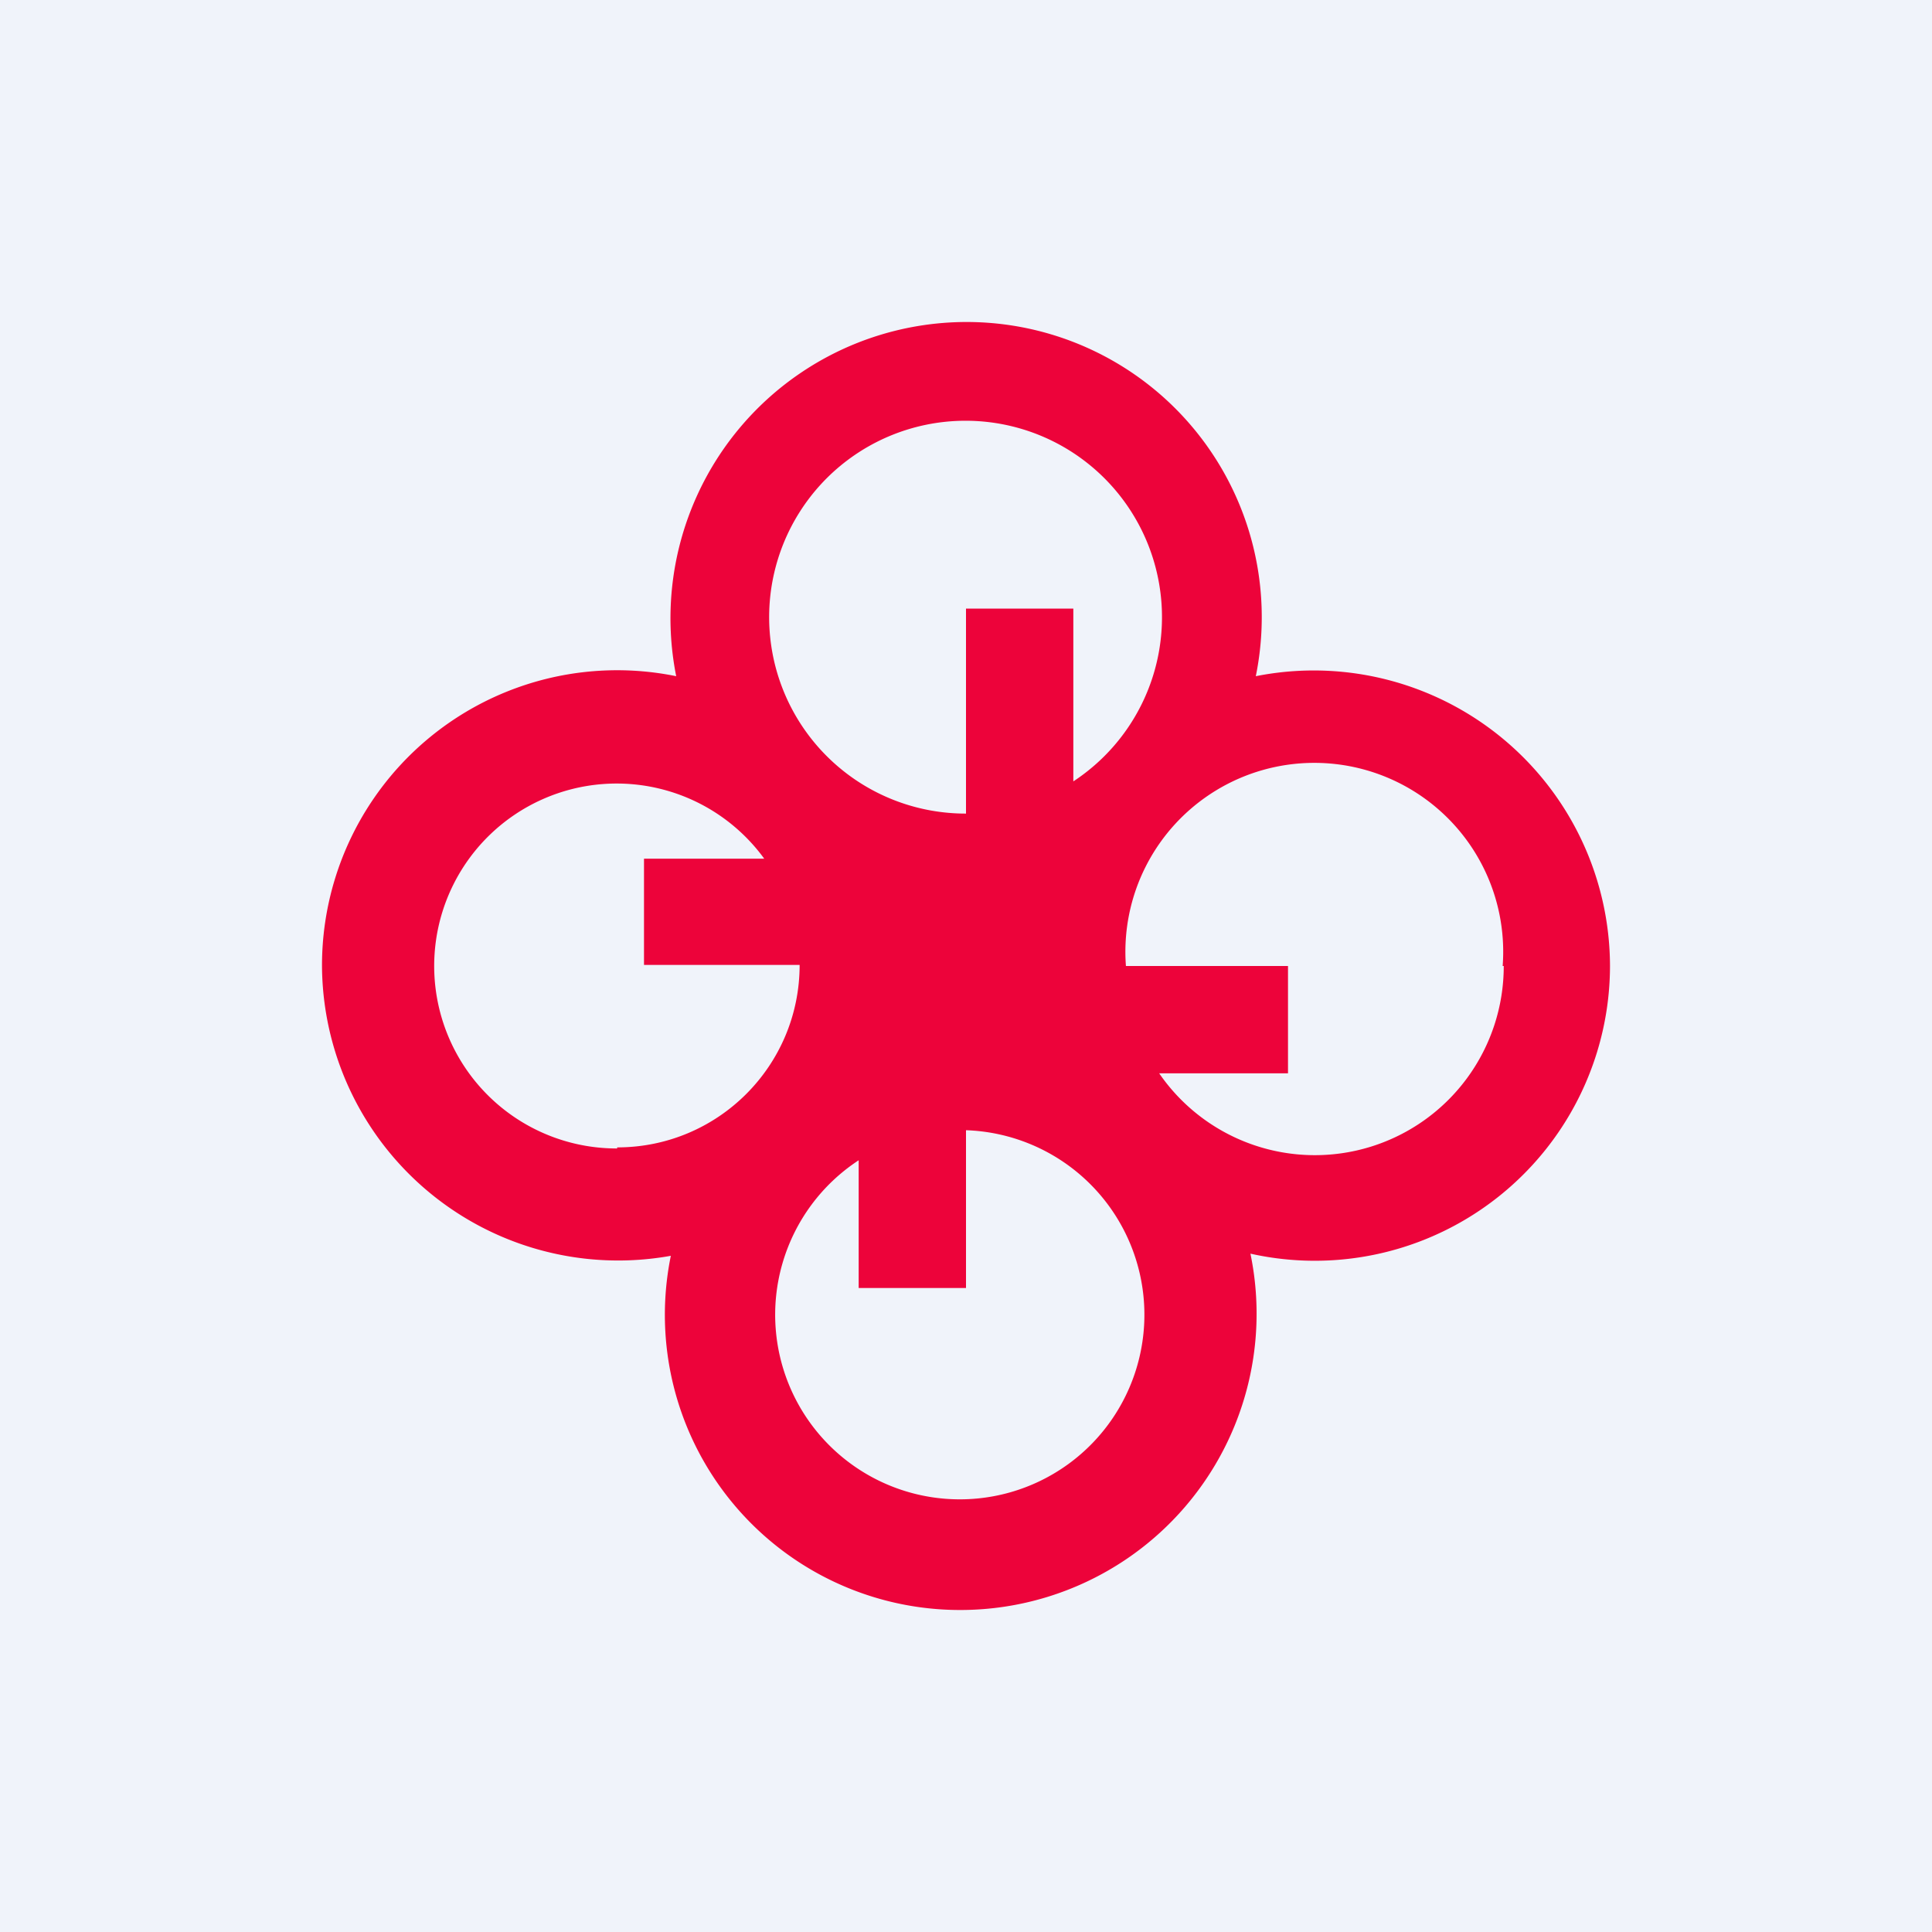
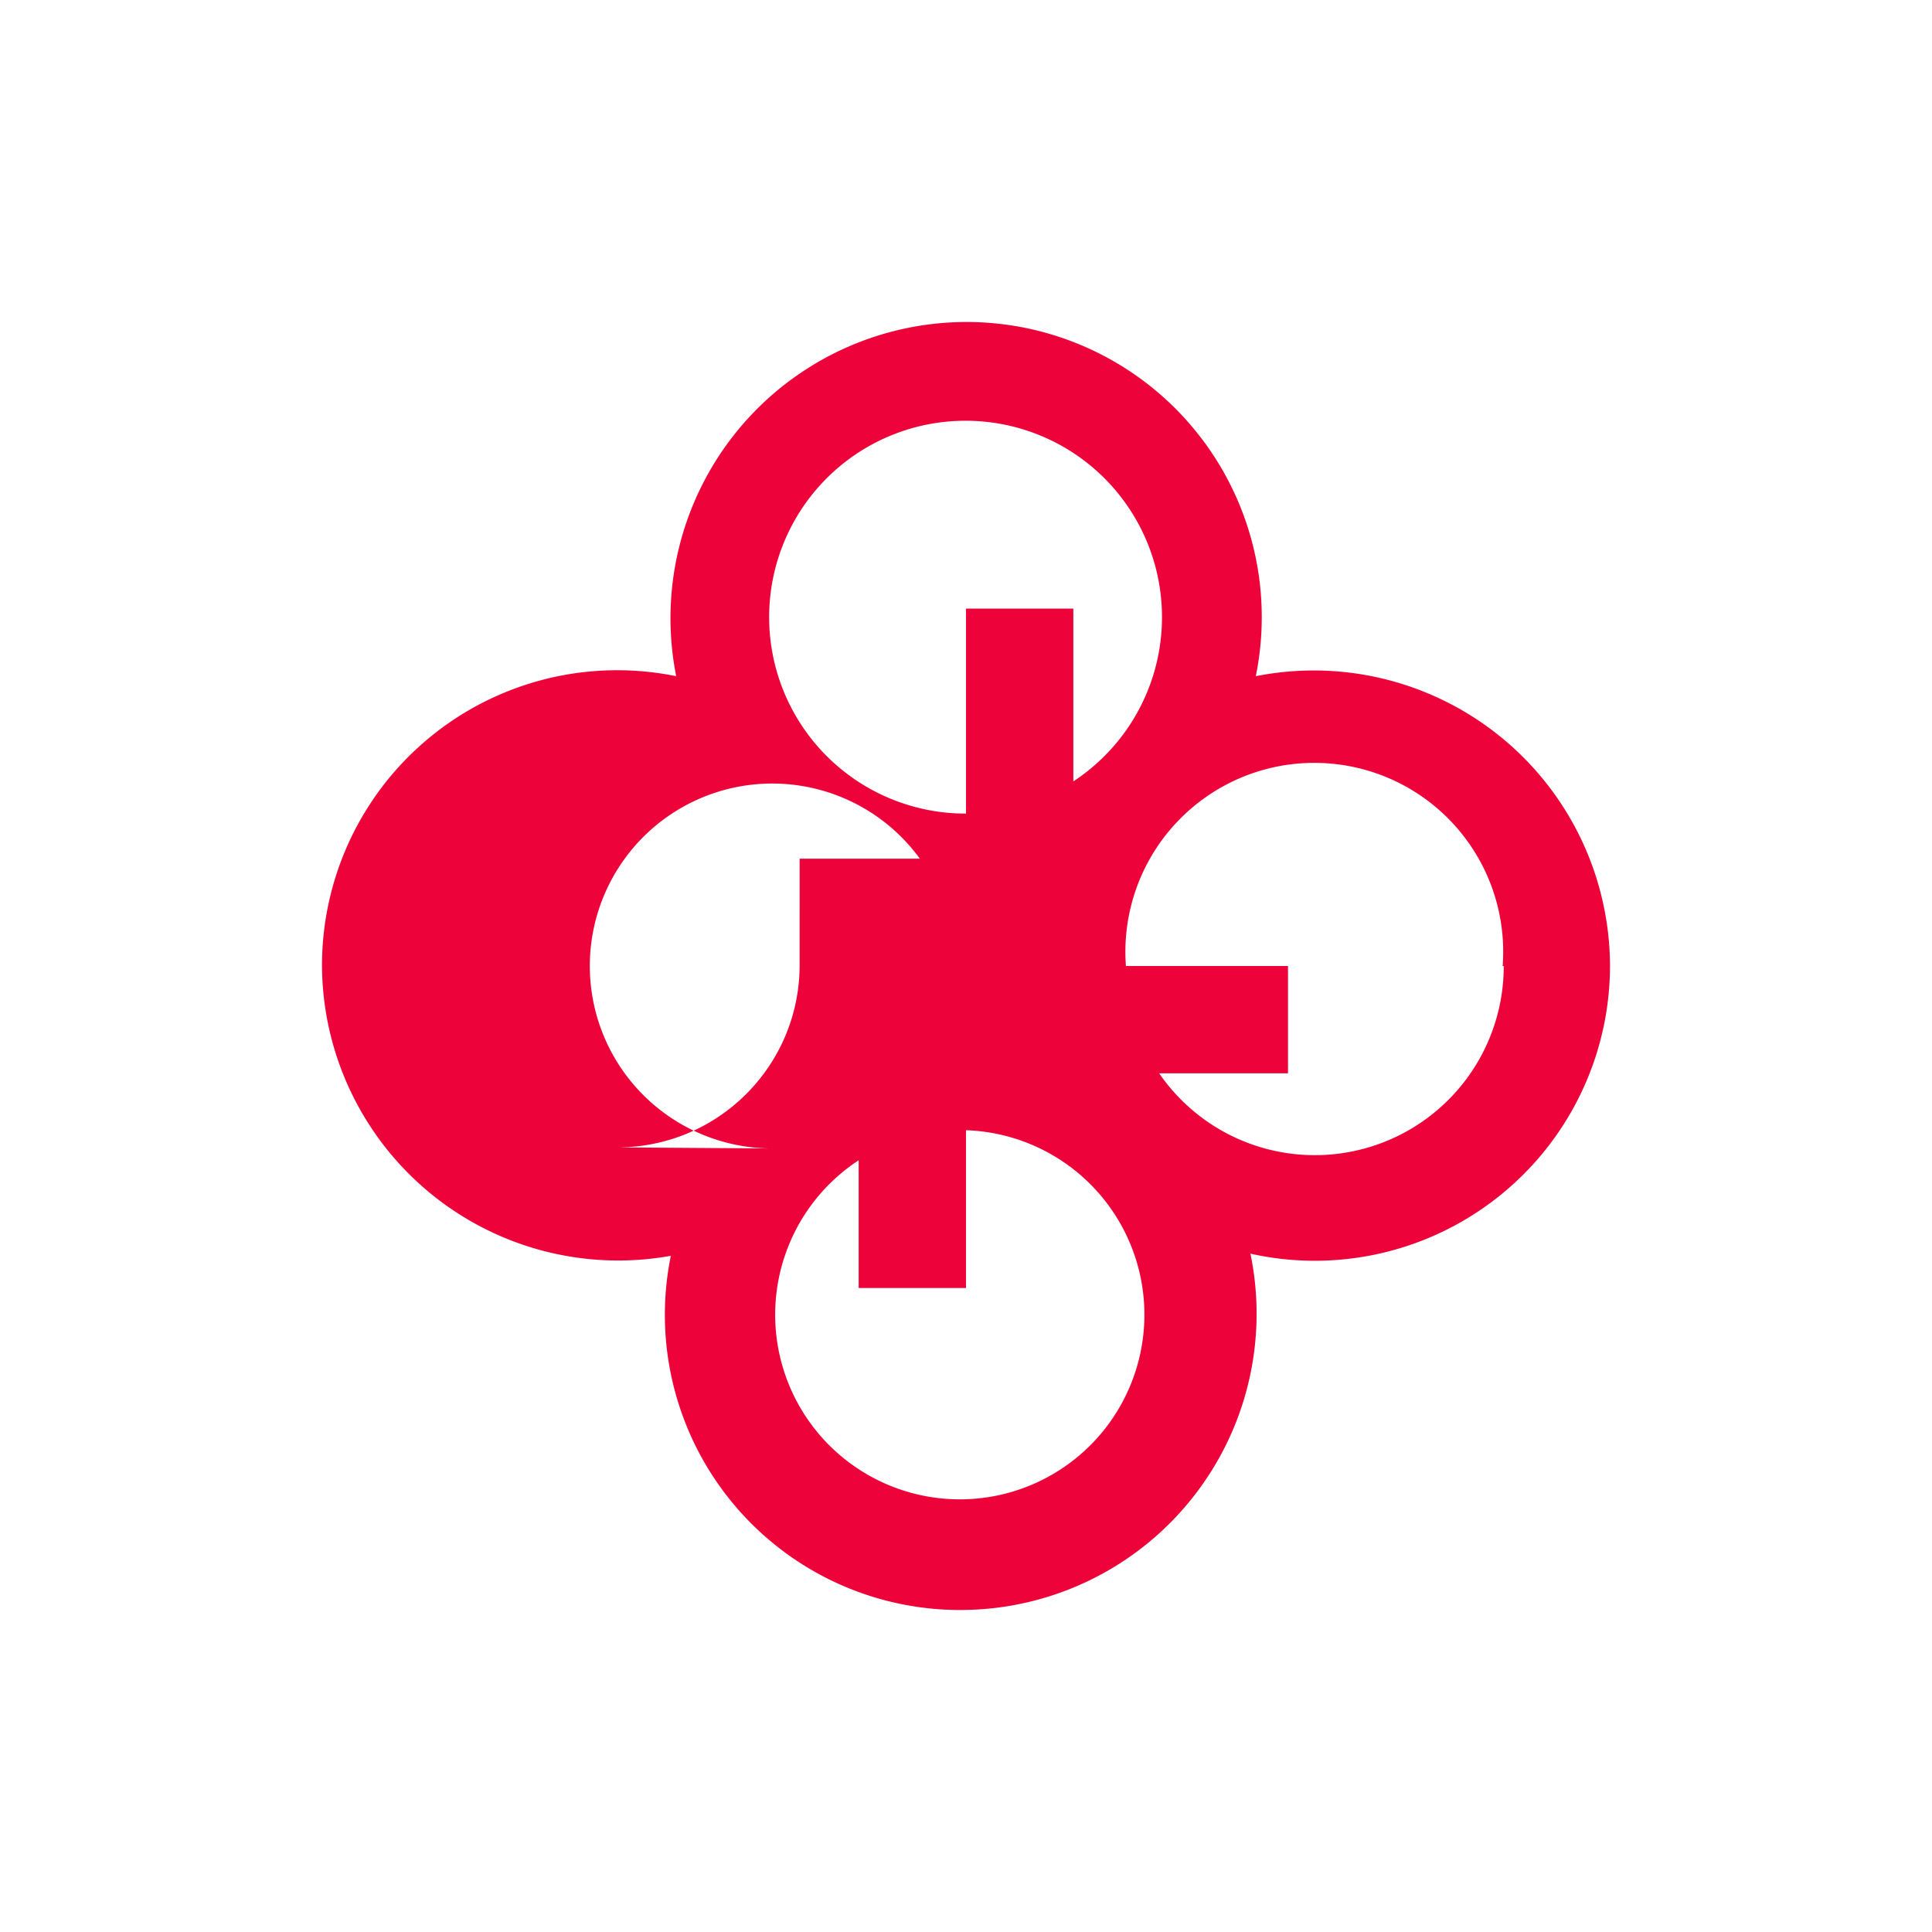
<svg xmlns="http://www.w3.org/2000/svg" width="18" height="18" viewBox="0 0 18 18">
-   <path fill="#F0F3FA" d="M0 0h18v18H0z" />
-   <path fill-rule="evenodd" d="M9 3a2.75 2.75 0 0 1 2.7 3.3A2.76 2.76 0 0 1 15 9a2.75 2.75 0 0 1-3.35 2.68A2.76 2.76 0 0 1 8.95 15a2.75 2.75 0 0 1-2.7-3.3A2.76 2.76 0 0 1 3 9a2.75 2.75 0 0 1 3.3-2.7A2.76 2.76 0 0 1 9 3Zm1 2.67v1.61a1.83 1.83 0 1 0-1 .3V5.67h1ZM8 10.8V12h1v-1.47a1.72 1.72 0 1 1-1 .28Zm-2.25-.11c.94 0 1.7-.76 1.7-1.7H6V8h1.12a1.7 1.7 0 1 0-1.37 2.7ZM14.01 9a1.76 1.76 0 0 1-3.21 1H12V9h-1.51A1.76 1.76 0 1 1 14 9Z" fill="#ED033A" />
+   <path fill-rule="evenodd" d="M9 3a2.75 2.75 0 0 1 2.7 3.3A2.76 2.76 0 0 1 15 9a2.75 2.75 0 0 1-3.35 2.68A2.76 2.76 0 0 1 8.95 15a2.75 2.75 0 0 1-2.7-3.3A2.76 2.76 0 0 1 3 9a2.75 2.75 0 0 1 3.3-2.7A2.76 2.76 0 0 1 9 3Zm1 2.67v1.61a1.83 1.83 0 1 0-1 .3V5.67h1ZM8 10.8V12h1v-1.47a1.72 1.72 0 1 1-1 .28Zm-2.25-.11c.94 0 1.7-.76 1.7-1.7V8h1.12a1.7 1.7 0 1 0-1.37 2.7ZM14.01 9a1.76 1.76 0 0 1-3.21 1H12V9h-1.51A1.76 1.76 0 1 1 14 9Z" fill="#ED033A" />
</svg>